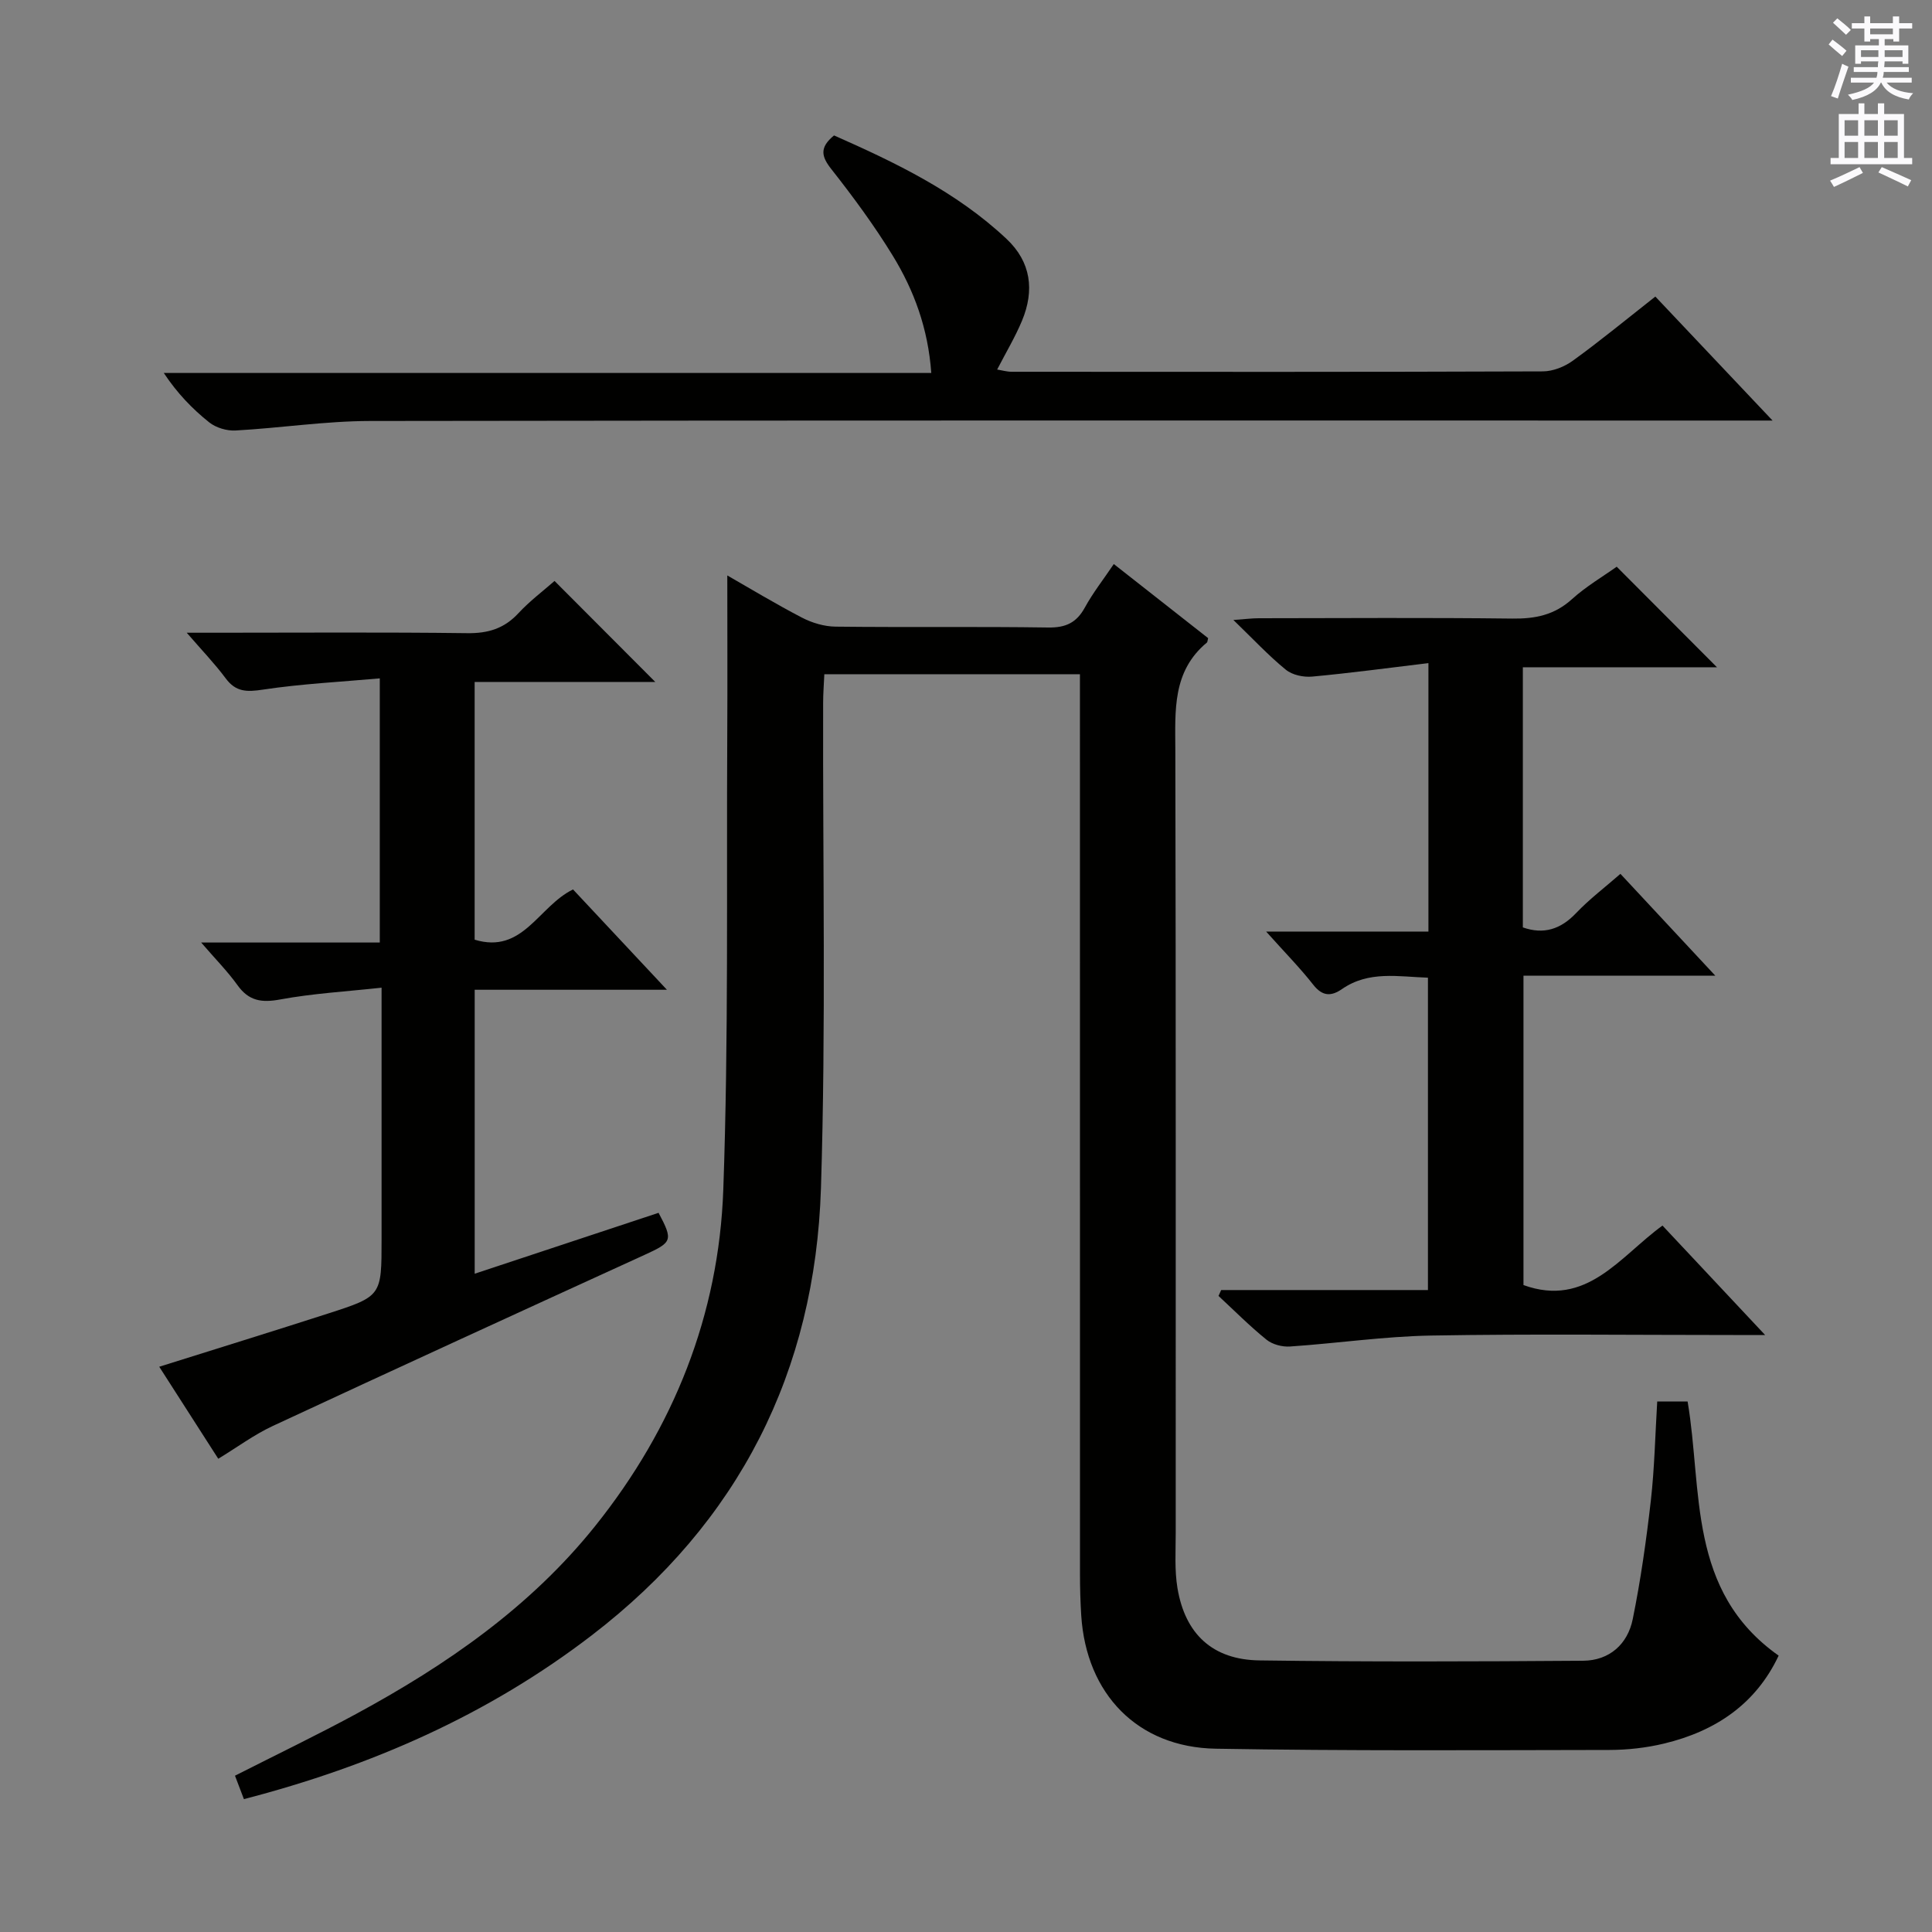
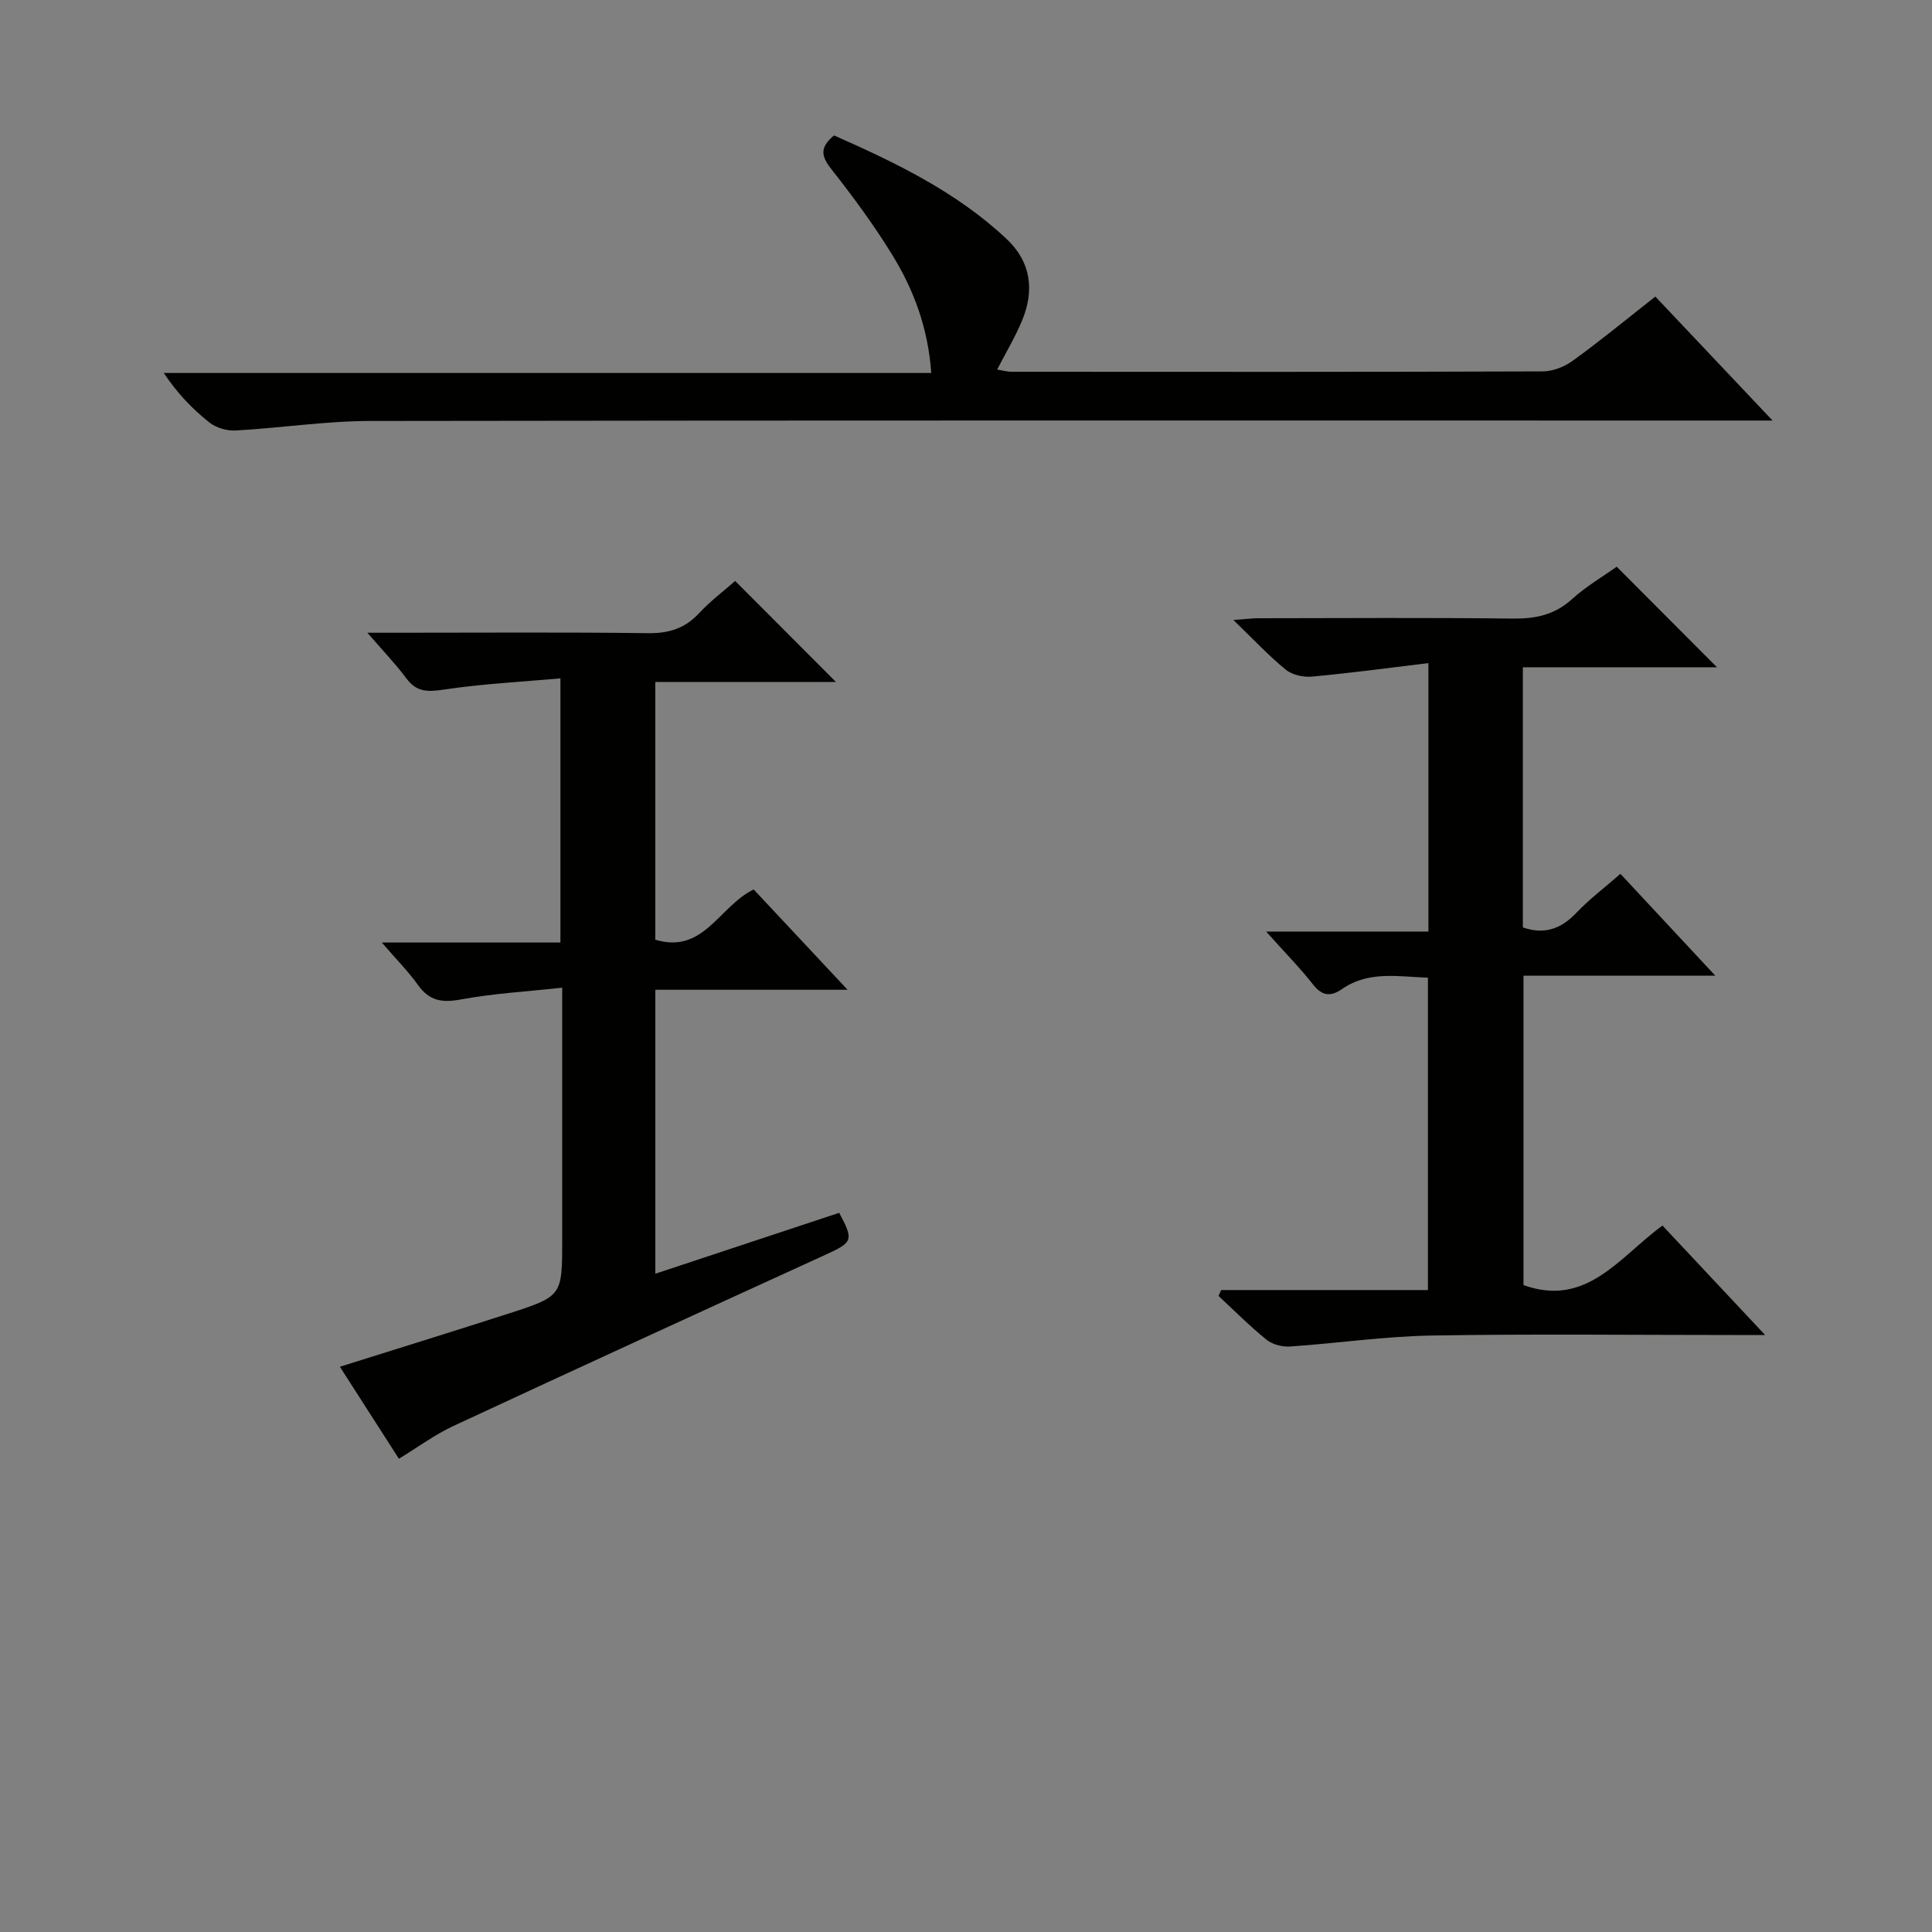
<svg xmlns="http://www.w3.org/2000/svg" enable-background="new 0 0 400 400" viewBox="0 0 400 400">
  <rect x="0" y="0" width="400" height="400" fill="#808080" stroke="none" />
  <g fill="#010100">
-     <path d="m223.59 139.59c-18.03 0-35.16 0-52.92 0-.09 2.07-.25 3.99-.25 5.91-.09 33.5.6 67.02-.45 100.48-1.2 37.99-16.95 69.19-47.46 92.6-21.47 16.47-45.6 27.06-72.01 33.91-.65-1.7-1.21-3.18-1.85-4.85 8.54-4.34 16.9-8.36 25.05-12.77 18.72-10.14 36.08-22.13 49.53-38.93 16.27-20.33 25.6-43.72 26.52-69.64 1.11-31.28.65-62.61.82-93.92.06-11.1.01-22.2.01-33.24 4.51 2.58 9.88 5.83 15.43 8.72 2.11 1.1 4.66 1.86 7.02 1.88 14.66.17 29.33-.04 44 .18 3.62.05 5.86-.99 7.59-4.16 1.66-3.04 3.84-5.8 5.98-8.98 6.65 5.22 13.16 10.34 19.53 15.34-.15.59-.14.81-.24.9-7.22 5.98-6.57 14.12-6.55 22.34.13 54 .06 108 .08 162 0 3.82-.26 7.71.36 11.43 1.59 9.54 7.29 14.85 16.98 14.98 22.33.31 44.66.23 67 .07 5.45-.04 9.23-3.43 10.28-8.61 1.65-8.11 2.81-16.34 3.75-24.56.76-6.73.9-13.54 1.32-20.51h6.29c3.13 18.45-.11 39.23 18.85 52.62-4.73 10.04-13.09 15.65-23.7 18.2-3.68.89-7.57 1.32-11.36 1.33-27.16.04-54.33.21-81.49-.26-16.17-.28-26.79-11.31-27.84-27.56-.18-2.82-.26-5.66-.26-8.49-.01-59.83-.01-119.67-.01-179.5 0-2.13 0-4.26 0-6.91z" />
-     <path d="m135.67 141.19c-12.58 0-24.86 0-37.4 0v53.36c10 3.06 13.22-6.94 20.37-10.4 6.08 6.5 12.37 13.22 19.44 20.77-13.84 0-26.68 0-39.8 0v58.79c12.89-4.27 25.49-8.44 38.07-12.61 3.05 5.74 2.82 6.09-2.88 8.7-25.69 11.74-51.38 23.51-76.99 35.43-3.87 1.8-7.37 4.41-11.29 6.79-4-6.23-8.01-12.48-12.22-19.05 11.98-3.77 23.48-7.32 34.93-11.01 11.12-3.59 11.1-3.65 11.1-15.37 0-16.97 0-33.94 0-52.1-7.34.8-14.25 1.19-21 2.44-3.85.71-6.49.31-8.83-2.96-2.08-2.9-4.63-5.47-7.52-8.83h36.98c0-18.08 0-35.79 0-54.69-8.18.73-16.25 1.13-24.2 2.33-3.31.5-5.59.52-7.7-2.33-2.25-3.03-4.89-5.77-8.07-9.45h6.07c17.33 0 34.67-.13 52 .09 4.32.06 7.66-.95 10.61-4.14 2.36-2.54 5.18-4.65 7.47-6.67 6.91 6.93 13.66 13.69 20.86 20.91z" />
+     <path d="m135.67 141.19v53.36c10 3.06 13.22-6.94 20.37-10.4 6.08 6.5 12.37 13.22 19.44 20.77-13.84 0-26.68 0-39.8 0v58.79c12.89-4.27 25.49-8.44 38.07-12.61 3.05 5.74 2.82 6.09-2.88 8.7-25.69 11.74-51.38 23.51-76.99 35.43-3.87 1.8-7.37 4.41-11.29 6.79-4-6.23-8.01-12.48-12.22-19.05 11.98-3.77 23.48-7.32 34.93-11.01 11.12-3.59 11.1-3.65 11.1-15.37 0-16.97 0-33.94 0-52.1-7.34.8-14.25 1.19-21 2.44-3.85.71-6.49.31-8.83-2.96-2.08-2.9-4.63-5.47-7.52-8.83h36.98c0-18.08 0-35.79 0-54.69-8.18.73-16.25 1.13-24.2 2.33-3.31.5-5.59.52-7.7-2.33-2.25-3.03-4.89-5.77-8.07-9.45h6.07c17.33 0 34.67-.13 52 .09 4.32.06 7.66-.95 10.61-4.14 2.36-2.54 5.18-4.65 7.47-6.67 6.91 6.93 13.66 13.69 20.86 20.91z" />
    <path d="m355.48 138.15c-13.37 0-26.64 0-40.19 0v53.86c4.31 1.51 7.81.41 11.03-2.97 2.74-2.88 5.95-5.3 9.17-8.12 6.36 6.83 12.64 13.57 19.64 21.08-13.82 0-26.55 0-39.71 0v64.06c13.11 4.74 19.97-5.93 28.78-12.32 6.85 7.31 13.5 14.4 21.25 22.66-3.18 0-4.9 0-6.62 0-20.83 0-41.67-.25-62.5.11-9.76.17-19.49 1.61-29.25 2.27-1.61.11-3.64-.42-4.86-1.41-3.48-2.81-6.65-6.01-9.94-9.06.18-.41.36-.81.55-1.22h42.81c0-21.87 0-43.08 0-64.67-6.12-.2-12.24-1.49-17.79 2.35-2.21 1.53-4.03 1.55-5.93-.86-2.76-3.52-5.92-6.72-9.78-11.04h33.6c0-18.59 0-36.35 0-55.58-8.14.98-16.08 2.05-24.05 2.79-1.8.17-4.13-.32-5.47-1.42-3.58-2.92-6.76-6.34-10.86-10.3 2.49-.18 3.88-.36 5.28-.36 17.5-.02 35-.14 52.5.07 4.73.06 8.7-.74 12.32-4.02 2.94-2.66 6.43-4.7 9.26-6.72 6.91 6.94 13.66 13.7 20.76 20.82z" />
    <path d="m342.72 61.4c7.99 8.45 15.63 16.54 24.27 25.67-2.87 0-4.69 0-6.52 0-94.63 0-189.26-.06-283.89.09-9.27.02-18.54 1.46-27.82 1.97-1.81.1-4.05-.57-5.45-1.69-3.5-2.79-6.62-6.03-9.4-10.22h158.9c-.66-9.24-3.58-17.11-7.99-24.31-3.81-6.22-8.17-12.14-12.69-17.88-2.05-2.6-2.54-4.46.55-6.99 12.62 5.58 25.28 11.62 35.71 21.42 5.1 4.79 5.81 10.67 3.21 16.93-1.4 3.36-3.29 6.52-5.15 10.12.96.15 1.99.46 3.02.46 36.65.02 73.3.06 109.96-.08 2.11-.01 4.52-.97 6.25-2.24 5.65-4.09 11.05-8.54 17.04-13.25z" />
  </g>
-   <path d="m378.6 9.2.8-1c.9.7 1.9 1.4 2.9 2.3l-.9 1.1c-1.1-.9-2-1.7-2.8-2.4zm.5 10.7c.9-2.1 1.6-4.3 2.3-6.7.4.2.8.4 1.3.6-.7 2.1-1.5 4.3-2.2 6.6zm.4-15.2.9-.9c1 .8 2 1.6 2.8 2.4l-1 1c-1-.9-1.9-1.8-2.7-2.5zm12.5-1.3h1.2v1.4h2.7v1.1h-2.7v2.7h-1.2v-.5h-1.8v1.3h4.9v3.8h-1.2v-.5h-3.7c0 .4-.1.9-.1 1.2h5.1v1h-5.2c0 .5-.1.9-.2 1.2h6v1h-5.2c1.1 1.3 2.9 2 5.5 2.2-.4.4-.7.8-.9 1.3-2.9-.5-4.8-1.6-5.7-3.5h-.1c-.8 1.7-2.7 2.9-5.9 3.6-.2-.4-.6-.8-.9-1.1 2.8-.6 4.6-1.4 5.4-2.5h-4.8v-1h5.3c.1-.3.2-.7.2-1.2h-4.9v-1h5c0-.4 0-.8.1-1.2h-3.6v.5h-1.2v-3.8h4.9v-1.3h-1.8v.5h-1.2v-2.7h-2.6v-1.1h2.6v-1.4h1.2v1.4h4.7v-1.4zm-6.7 8.4h3.6c0-.4 0-.9 0-1.4h-3.6zm1.9-4.7h4.7v-1.2h-4.7zm6.7 3.3h-3.7v1.4h3.7z" fill="#fbfafc" />
-   <path d="m384.7 21.4h1.3v2.2h2.8v-2.2h1.3v2.2h4.1v9.1h1.7v1.3h-16.9v-1.3h1.7v-9.1h4.1v-2.2zm.3 13.2.7 1.2c-1.8.9-3.8 1.9-6 2.9-.2-.4-.5-.8-.8-1.3 2.4-1 4.4-2 6.1-2.8zm-3.1-6.5h2.8v-3.2h-2.8zm0 4.6h2.8v-3.3h-2.8zm4.1-4.6h2.8v-3.2h-2.8zm0 4.6h2.8v-3.3h-2.8zm3.6 1.9c2.1.9 4.1 1.8 6.1 2.7l-.7 1.3c-2.2-1.1-4.2-2-6.1-2.9zm3.3-9.7h-2.8v3.2h2.8zm-2.8 7.8h2.8v-3.3h-2.8z" fill="#fbfafc" />
</svg>